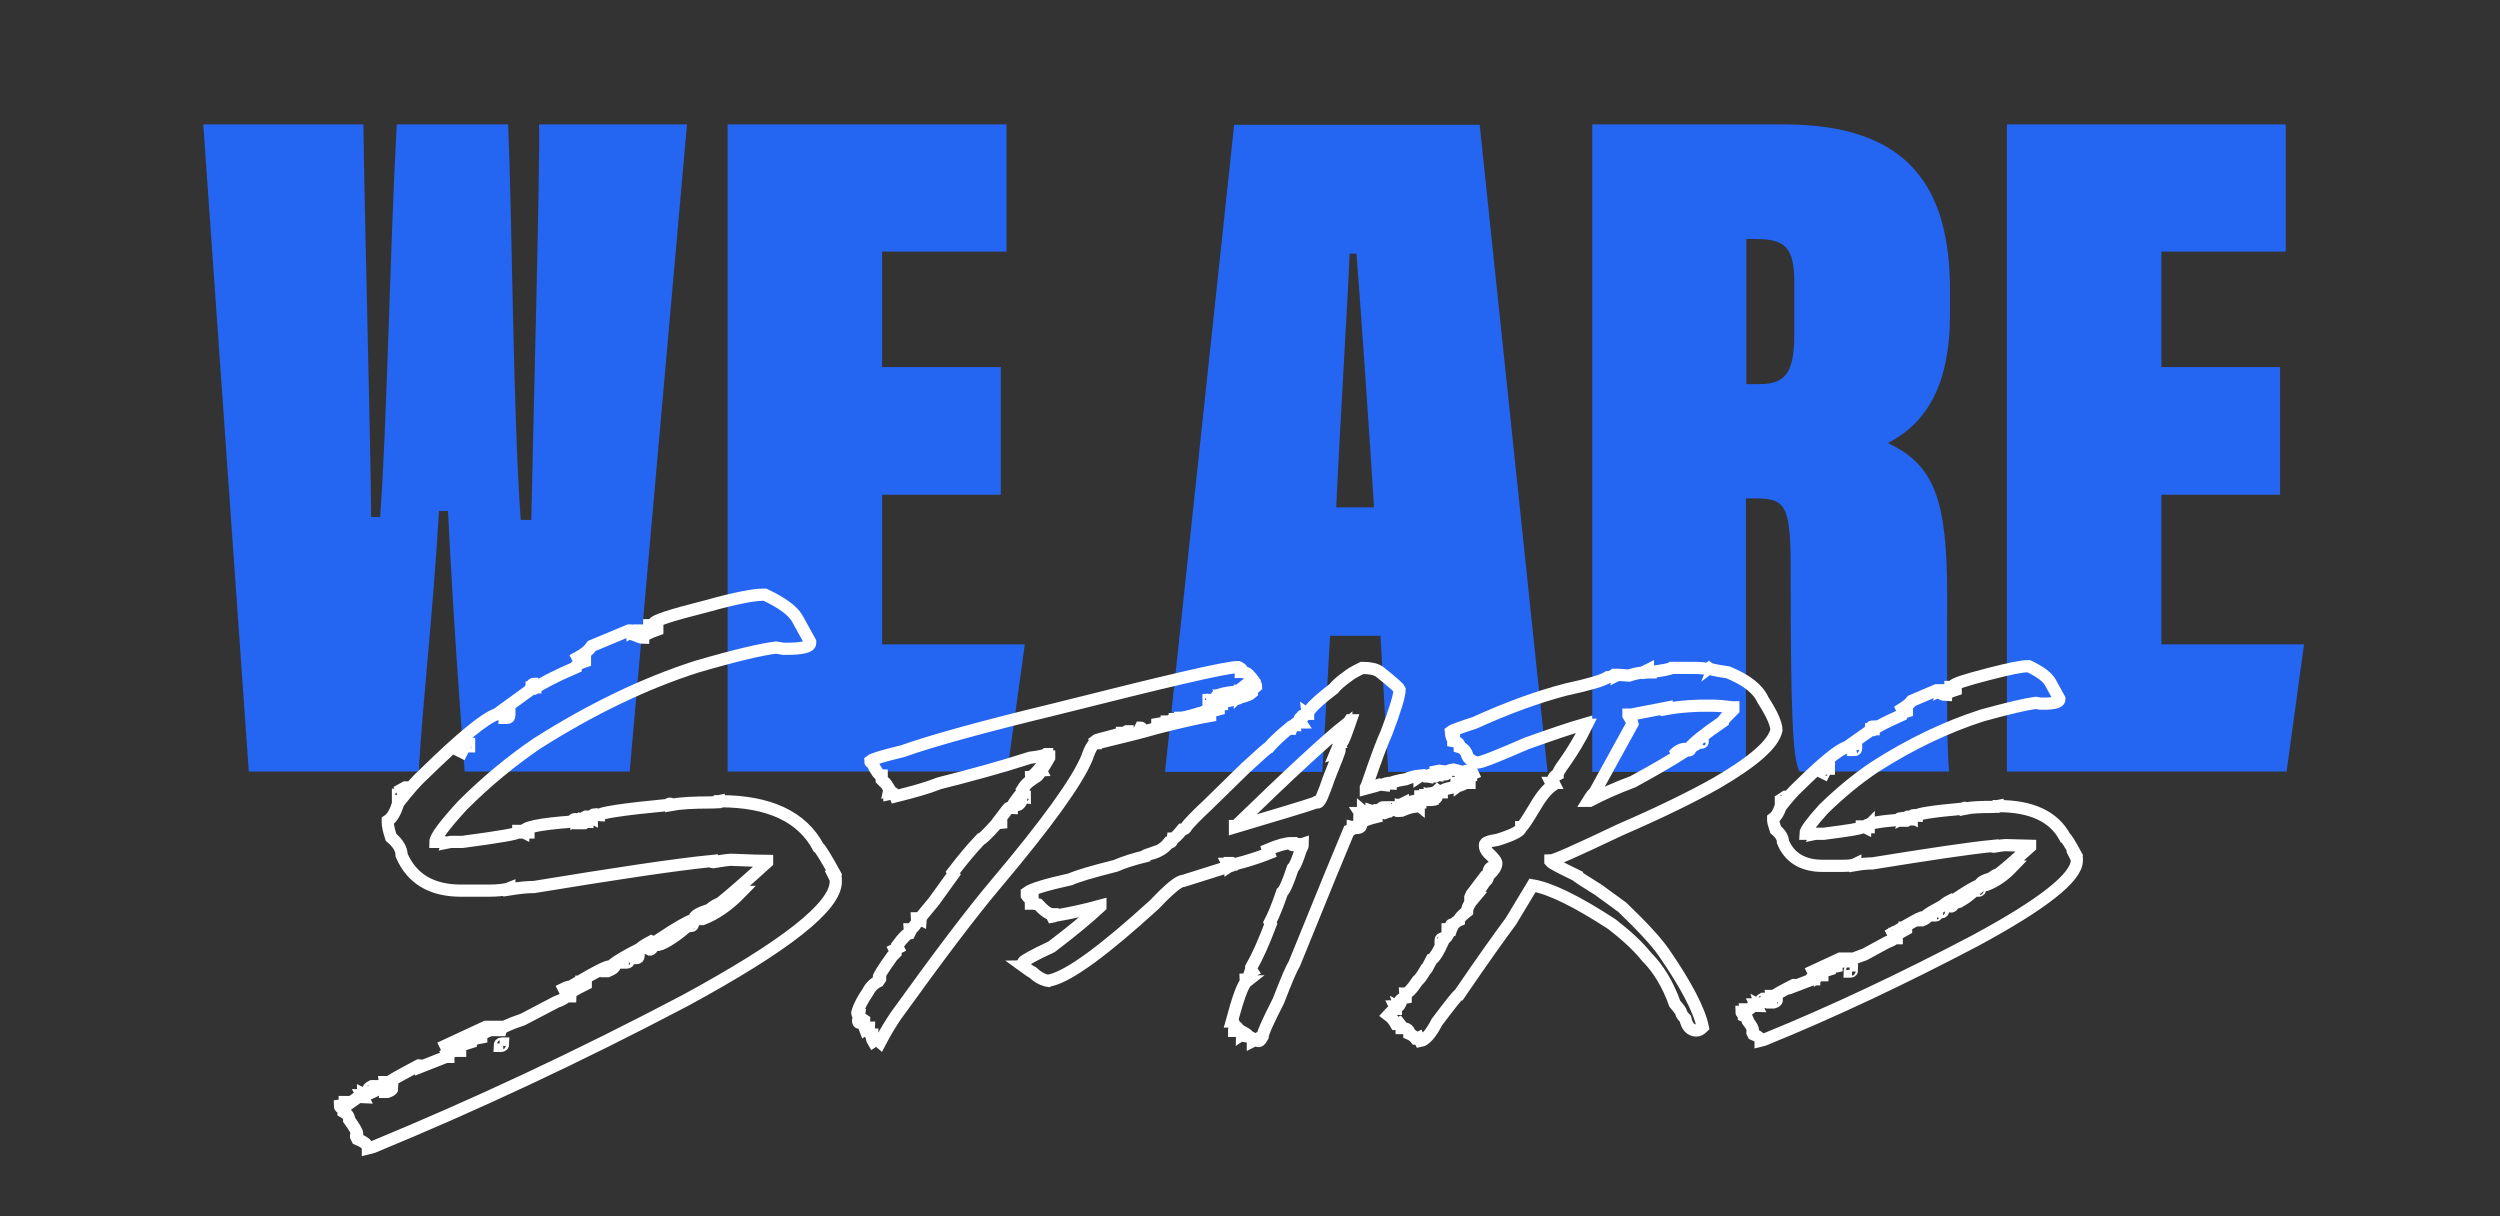
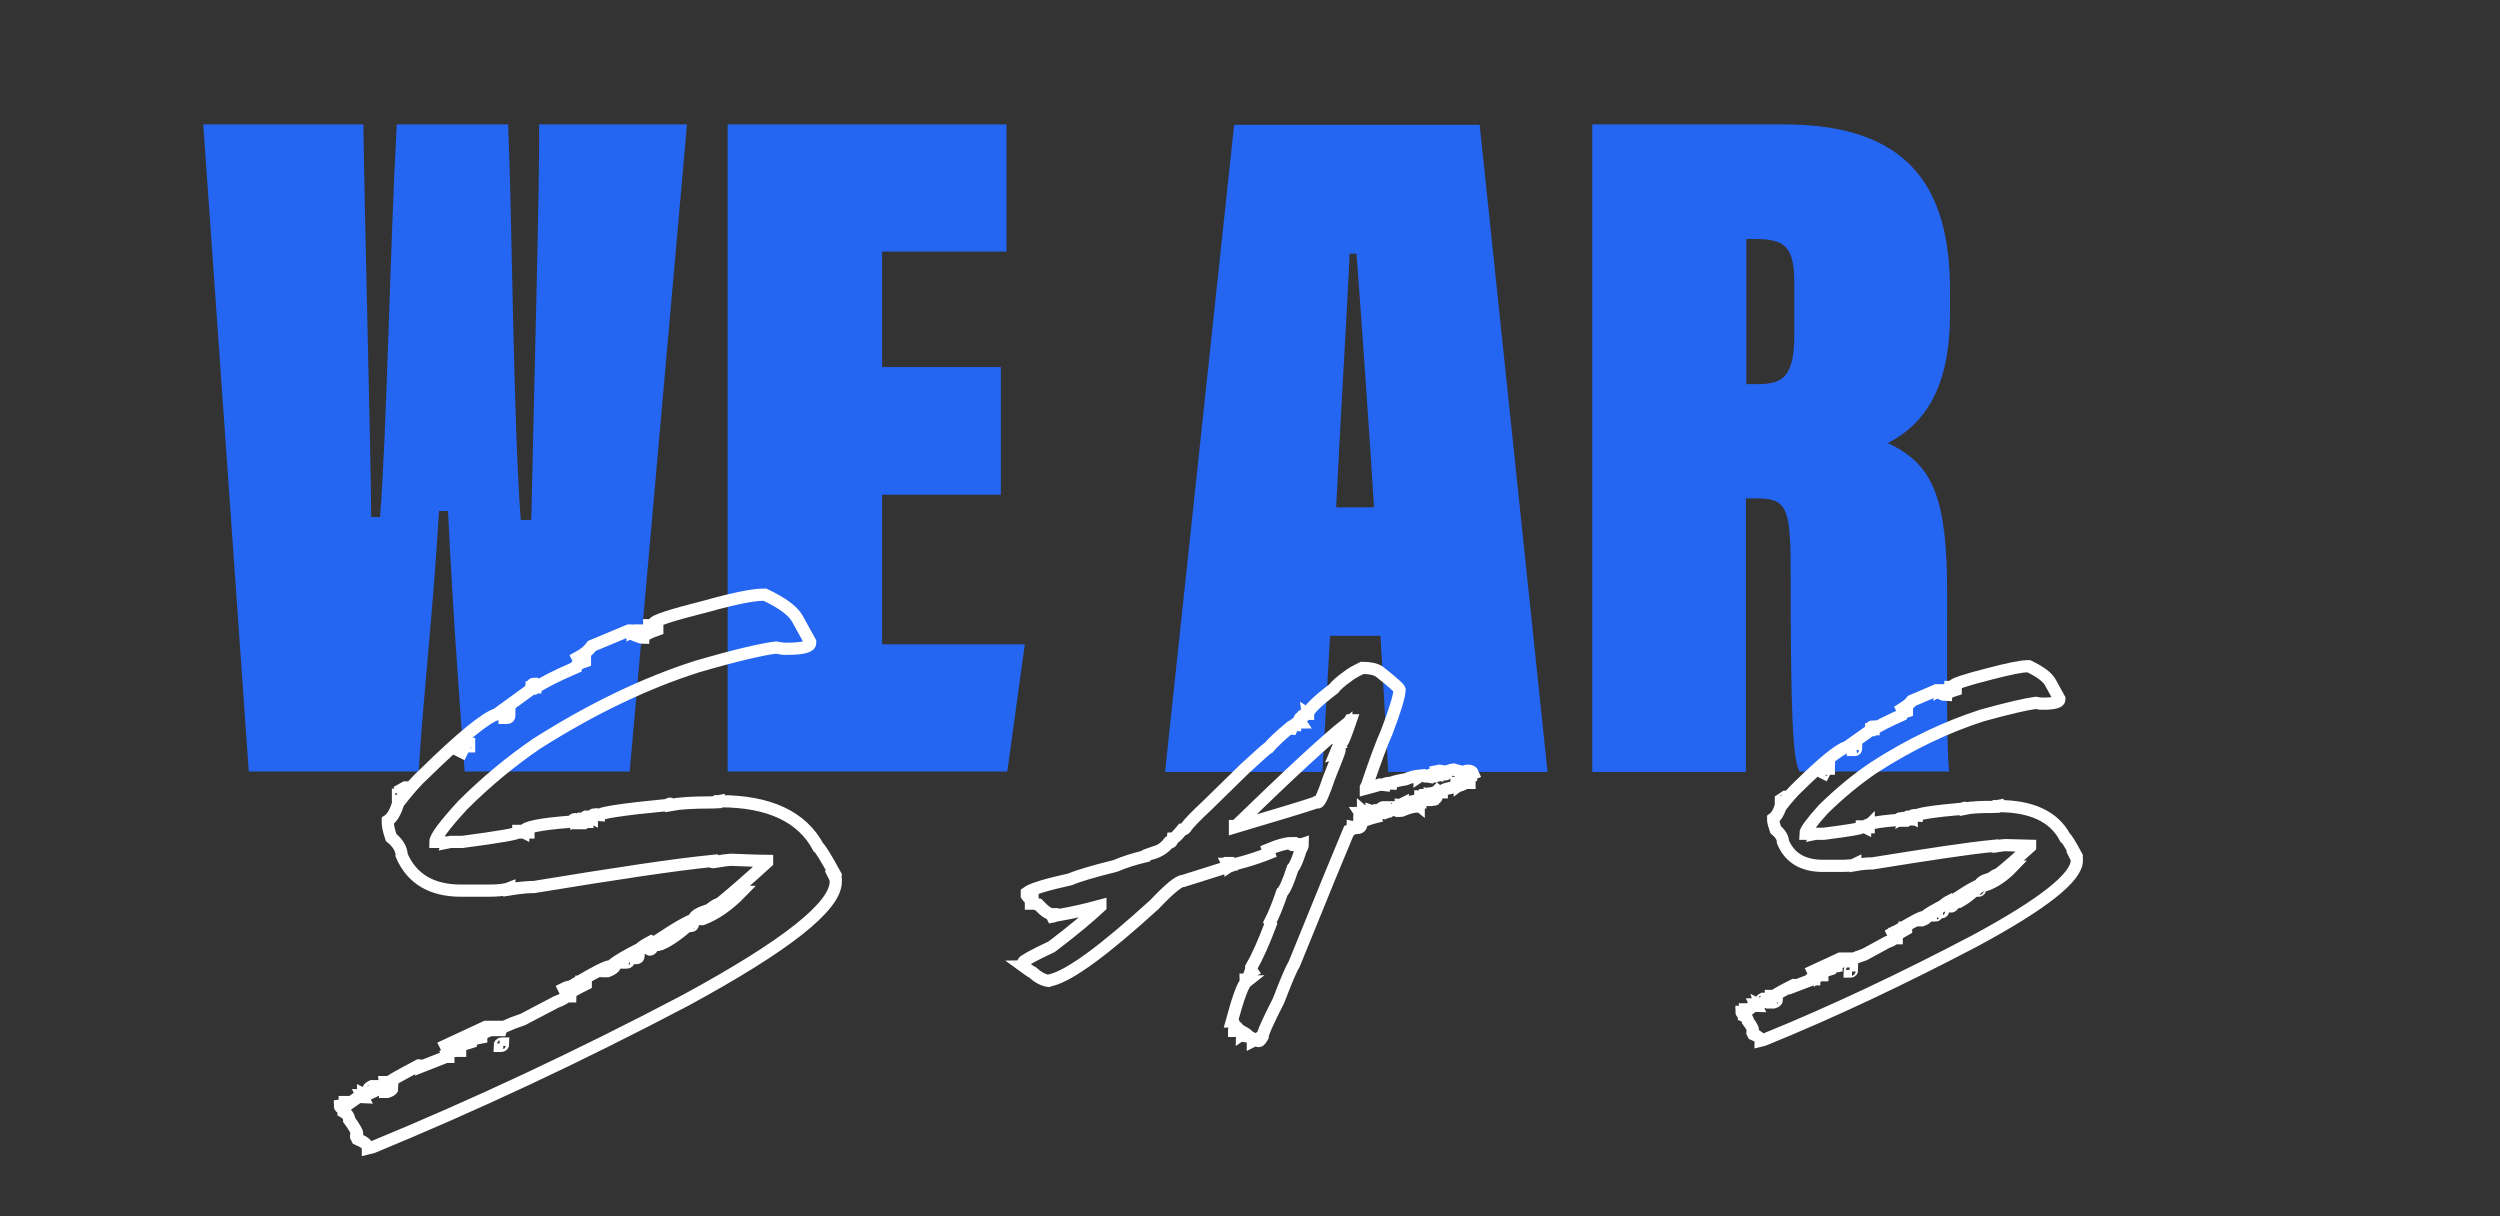
<svg xmlns="http://www.w3.org/2000/svg" version="1.1" id="Layer_1" x="0px" y="0px" viewBox="0 0 615 299.2" style="enable-background:new 0 0 615 299.2;" xml:space="preserve">
  <rect x="0" y="0" width="615" height="299.2" fill="#333333" stroke="none" />
  <style type="text/css">
	.st0{fill:#2465F2;}
	.st1{fill:none;stroke:#FFFFFF;stroke-width:3;}
	.st2{fill:none;stroke:#2465F2;stroke-width:2;stroke-miterlimit:10;}
	.st3{fill:none;stroke:#000000;stroke-width:2;stroke-miterlimit:10;}
	.st4{clip-path:url(#SVGID_2_);fill:#010101;}
	.st5{clip-path:url(#SVGID_4_);fill:#FFFFFF;}
</style>
  <g>
    <path class="st0" d="M61.2,189.8L50,30.6h39.4c0.2,19.8,1.9,83.2,1.9,96.6h2.2c1.7-22.2,2.4-65.5,4.1-96.6H125   c1,22.9,1.2,71.2,3.1,97.3h2.6c0.5-25.1,2.2-87.5,1.9-97.3H169l-14.1,159.2h-40.6c-1-14.3-2.6-34.2-4.1-64.1H108   c-1.7,28-3.8,44.2-5,64.1H61.2z" />
    <path class="st0" d="M246.2,121.7H217v36.8h35.1l-4.3,31.3H179V30.6h68.6v31.3H217v28.4h29.2V121.7z" />
    <path class="st0" d="M327.2,156.4l-1.9,33.5h-38.7l17-159.2H364l16.7,159.2h-39.2l-1.9-33.5H327.2z M338,124.8   c-0.7-12.2-3.6-53.8-4.3-62.4H332c-0.2,6.9-2.6,46.8-3.3,62.4H338z" />
    <path class="st0" d="M429.5,122.7v67.2h-37.8V30.6h47.1c31.1,0,40.9,15.8,40.9,40.9v5.7c0,17.9-6,27-15.3,31.8   c11.5,5.3,14.6,14.1,14.6,37.3c0,19.1-0.2,37.3,0.5,43.5h-36.8c-1.7-2.9-2.2-13.9-2.2-50.2c0-15.8-1.4-17-9.1-17H429.5z    M429.7,94.5h2.9c6.2,0,8.8-2.2,8.8-12.2V69.6c0-8.8-2.2-10.8-9.6-10.8h-2.2V94.5z" />
-     <path class="st0" d="M560.9,121.7h-29.2v36.8h35.1l-4.3,31.3h-68.8V30.6h68.6v31.3h-30.6v28.4h29.2V121.7z" />
  </g>
  <g>
    <g>
      <path class="st1" d="M187.6,146.3h0.6c4.2,2,6.8,3.9,7.9,5.8l3.2,5.8v0.3c0,0.9-1.9,1.4-5.8,1.4h-0.8l-1.8-0.3    c-3.4,0.4-9.9,1.9-19.5,4.7c-12.8,4.1-25.9,10.4-39.3,18.9c-6.3,4.3-12.4,9.3-18.3,15.2c-4.5,4.9-6.7,7.9-6.7,9h1.5    c0.6,0,0.8,0.1,0.8,0.3l1.5-0.3h2.9c9.1-1.2,13.7-2,13.7-2.4v-0.3h0.6l0.6,0.3c0-1.2,4.1-2,12.2-2.6c0-0.4,0.2-0.6,0.6-0.6    c0.2,0,0.3,0.1,0.3,0.3l0.6-0.3c0.4,0.2,0.7,0.3,0.8,0.3c0-0.3,0.3-0.6,0.9-0.9h0.9l0.6,0.3c0-0.6,0.3-0.9,0.9-0.9    c0.3,0.2,0.6,0.3,0.8,0.3c0-0.6,5.7-1.5,17.2-2.6c0-0.2,0.1-0.3,0.3-0.3c0.2,0,0.3,0.1,0.3,0.3c2.1-0.4,5.4-0.6,9.9-0.6h0.3    l1.5-0.3v0.3c0.2,0,0.3-0.1,0.3-0.3c12.1,0,20.2,3.8,24.2,11.3c0.4,0.2,1.9,2.6,4.3,7c0,0.2-0.1,0.3-0.3,0.3l0.3,0.6v0.6    c0,6.1-12.3,15.8-37,29.2c-26.2,13.8-51.9,25.8-76.9,36.1l-1.2,0.3c0-0.9-0.9-1.6-2.6-2.3l-0.3-0.6v-0.3c0-0.2,0.1-0.3,0.3-0.3    c0-0.5-0.7-1.7-2-3.5c0-0.8-0.5-1.5-1.4-2v-0.9c-0.6,0-0.9-0.2-0.9-0.6c0.8-0.1,1.2-0.4,1.2-0.9h0.6l0.6,0.3l2.4-1.7    c0.4,0.2,0.7,0.3,0.9,0.3l-0.3-0.6c0.2,0,0.3-0.1,0.3-0.3l0.6,0.3c3.1-1.2,4.6-2.3,4.6-3.2h0.3l0.6,0.3c0.3-0.5,2.9-1.9,7.6-4.4    h0.3c0.2,0,0.3,0.1,0.3,0.3l6.1-2.4h0.6v-0.3l-0.3-0.6c0.6-0.4,1.2-0.6,1.7-0.6h1.5v-0.6h-0.3l-0.6,0.3v-0.3    c0-0.3,1.2-0.8,3.5-1.5c0-0.5,0.9-0.9,2.6-1.2c0-0.7,0.8-1.3,2.3-1.8h2.4c0.1-0.5,1.9-1.4,5.5-2.6l8.2-4.3    c1.7-0.6,2.6-1.2,2.6-1.7l0.6,0.3h0.3V245h-0.6v-0.3c0.1-0.3,1.6-1.2,4.4-2.6v-0.6H143c0,0.6-0.3,0.9-0.8,0.9l-0.3-0.6    c4.6-2.7,7.3-4.1,8.2-4.1v0.3c0,0.4-0.3,0.6-0.9,0.6v0.3h0.3c1.2-0.5,1.7-0.9,1.7-1.2h-0.6v-0.3c1.1-0.9,3.4-2.3,7-4.1    c0-0.2,0.9-0.8,2.6-1.7l0.6,0.3c0.4-0.2,0.7-0.3,0.9-0.3v0.6h-0.6v0.3h0.3c1.3,0,3.8-1.4,7.3-4.3h-0.6c0,0.4-0.6,0.7-1.7,0.8    c-0.1,0.4-1.3,1.2-3.5,2.4l-0.3-0.6c3.8-2.5,6.5-4.1,8.1-4.6c0-0.9,1.3-1.6,3.8-2.4c1.2-1,2.1-1.5,2.6-1.5    c-0.8,1.1-2.5,2.2-4.9,3.5v0.3h0.6c3.2-1.2,6.4-3.4,9.6-6.7h-0.3c-2.5,1.7-4,2.6-4.7,2.6c2.9-2.4,6.7-5.7,11.3-9.9v-0.3    c-0.9,0-3.9-0.1-9-0.3c-0.4,0-1.9,0.2-4.3,0.6c-0.2,0-0.3-0.1-0.3-0.3c-9,0.9-23.6,3.1-43.7,6.4c-1.6,0-3.6,0.2-6.1,0.6v-0.3    c-1,0.4-2.7,0.6-5.2,0.6h-6.7c-7.2,0-12.1-2.9-14.6-8.7c0-1.5-0.9-3-2.6-4.4c-0.6-1.8-0.8-3-0.8-3.5v-0.6c1.1-0.7,1.9-2.2,2.6-4.4    c2.5-3.2,4.6-5.6,6.4-7.2c9.1-8.9,15-13.7,17.8-14.6l8.4-6.1c0-0.9,0.3-1.4,0.8-1.4l0.3,0.6v0.3h-0.9v0.3h0.6    c1.7-1.2,5.1-3,10.2-5.2c0-0.5,0.8-1,2.3-1.5v-0.9l-1.5,0.6l-0.3-0.6c1.7-0.9,2.8-1.9,3.5-2.9l9.1-3.8h0.6c0.2,0,0.3,0.1,0.3,0.3    l0.6-0.3h0.6v0.3l-0.6,0.9c1,0.4,1.7,0.6,2,0.6c0-0.5,1.2-1.2,3.5-2v-0.3c-0.6,0-0.9-0.2-0.9-0.6v-0.6c0-0.7,4.4-2.1,13.1-4.3    C181,147.1,185.6,146.3,187.6,146.3z M91.5,267.2h0.3v0.3c0,0.4-0.2,0.6-0.6,0.6h-0.6C90.6,267.7,90.9,267.5,91.5,267.2z     M94.7,268.6h0.6c0.8-0.3,1.2-0.5,1.2-0.8h-0.6C95.1,268,94.7,268.3,94.7,268.6z M97.9,195.5h0.6v0.3c0,0.4-0.2,0.6-0.6,0.6V195.5    z M99.7,193.7h0.3v0.3c0,0.3-0.3,0.5-0.9,0.8l-0.3-0.6L99.7,193.7z M119.5,252.6h1.2c-2.3,1.3-5.9,3.1-10.8,5.2l-0.3-0.6    L119.5,252.6z M113,184.7l0.6,0.3l0.6-1.2h-0.3C113.7,183.8,113.4,184.1,113,184.7z M114.5,183.6h0.9V183h-0.3    C114.7,183,114.5,183.2,114.5,183.6z M122.9,257.3h0.3c0.4,0,0.6-0.2,0.6-0.6h-0.3C123.1,256.7,122.9,256.9,122.9,257.3z     M124.1,176.6h0.6c0.4,0,0.6-0.2,0.6-0.6v-0.3C124.5,176,124.1,176.3,124.1,176.6z M129.1,204.5v0.3h0.9v-0.6    C129.6,204.4,129.3,204.5,129.1,204.5z M140.4,242.7v0.3c0,0.4-0.5,0.7-1.4,0.8l-0.3-0.6C139.3,242.9,139.9,242.7,140.4,242.7z     M143.7,201.9l-0.3,0.6h0.3c0.3-0.2,0.6-0.3,0.8-0.3v-0.3H143.7z M153.5,236.8h0.6c0.4,0,0.6-0.2,0.6-0.6h-0.6    C153.7,236.3,153.5,236.5,153.5,236.8z M155.6,235.4l0.6,0.3h0.3c0.4,0,0.6-0.2,0.6-0.6v-0.3h-0.9    C155.8,234.9,155.6,235.1,155.6,235.4z M159.3,233.3l0.6,0.3c0.3,0,0.5-0.3,0.8-0.9H160C159.5,232.8,159.3,233,159.3,233.3z     M159.7,153.8h0.9v0.6h-0.9V153.8z M169.6,227.8h0.3c0.4,0,0.6-0.2,0.6-0.6h-0.3C169.8,227.3,169.6,227.5,169.6,227.8z" />
-       <path class="st1" d="M304.6,164.1c0.6,0.3,0.9,0.5,1,0.8c-0.3,0-0.4,0.2-0.4,0.4c1.2,0,2,0.4,2.4,1.3c0.2,0,0.4,0.2,0.6,0.5    l-1,0.8h0.2l0.4-0.2c0.8,0.2,1.2,0.6,1.2,1.2c-0.4,0.4-1.6,0.8-3.4,1.2c-0.3-0.1-0.4-0.2-0.6-0.2v0.9c0.3-0.3,1-0.6,1.9-0.9    c0.7,0.1,1.1,0.3,1.1,0.5c-0.4,0.4-1.4,0.8-3,1.2c0,0.2-1.2,0.5-3.6,1h-1.3c0,0.2-0.3,0.4-1,0.8h0.6v0.3l-1.2,0.2v0.2h1.3v0.4    c-2.4,0.6-3.7,1-3.8,1v0.2h0.4l1.1-0.2l0.2,0.4v0.2c-2.9,0.5-7.3,1.5-13.2,3c-3.4,1-7.8,2.1-13.2,3.4l-0.2-0.4    c0.9-0.4,2.4-0.8,4.3-1.2v-0.2h-0.6c-3.5,0.9-5.3,1.4-5.4,1.5c0.1,0.3,0.2,0.4,0.2,0.6c-0.6,0-1.4,1.2-2.2,3.6    c-2.4,5.8-9.8,16.1-22.2,30.8c-6.1,7.2-14.4,18.2-24.9,32.8c-1.2,1.8-2.5,3.9-3.8,6.4l-0.7-0.6h-0.4l-0.6,0.4    c-0.3-0.5-0.4-1-0.4-1.5c0.1,0,0.2-0.1,0.2-0.2c-0.6,0-1-0.5-1-1.5c0.1,0,0.2-0.1,0.2-0.2h-0.4l-0.6,0.4c-0.2-0.5-0.3-1.2-0.3-2    c0.1,0,0.1-0.1,0.1-0.2l-0.3-0.2v0.8h-0.8c-0.3,0-0.4-0.1-0.4-0.4v-0.2l0.2-1.3c-0.3,0-0.4-0.2-0.4-0.6c0.4-1.5,1.3-3.2,2.6-5.1    c0.6-1.2,1.5-2.1,2.6-2.6l0.4-0.6v-0.2h-0.4c0-0.4,1.1-2.2,3.4-5.4l0.8-0.8V234l-0.2-0.4l0.8-0.4l-0.2-0.4v-0.2    c1.4-1.9,2.4-2.9,3-3l0.2-0.4c-0.1-0.2-0.2-0.4-0.2-0.6c0.6,0,1.2-0.6,2-1.9c-0.1-0.2-0.2-0.5-0.2-0.8h0.4l0.4,0.2    c0-0.2,1.1-1.6,3.4-4.3l4.9-6.8l-0.2-0.4c2.3-3,4.5-5.7,6.8-8.1c0.3,0,1.7-1.3,4.1-4l1-0.1v-0.2l-0.4-0.6c1.5-2,2.3-3,2.4-3    c0.3,0.1,0.4,0.2,0.6,0.2c0-0.6,0.9-1.9,2.8-4.2l-0.2-0.4c0.6-1,1.4-1.8,2.3-2.4c-0.1-0.3-0.2-0.4-0.2-0.6c0.1,0,0.9-0.7,2.2-2.2    l0.2,0.4c-0.1,0-0.6,0.6-1.3,1.7h0.2c0.4-0.1,1.5-1.7,3.2-4.7v-0.3c-0.3,0-0.5-0.2-0.5-0.6h-0.2c-0.3,0.3-1.6,0.6-4,0.9    c-7.1,2.3-14.5,4.3-22.4,6.3c-2.7,1.1-6.3,2.1-10.7,3.2c-0.2-0.5-0.4-0.8-0.6-0.8l-0.9,0.2c0-0.1-0.1-0.2-0.2-0.2l0.2-1    c-0.7-1.1-1.1-1.7-1.3-1.7l-0.6-0.6v-1c-0.6,0-1.4-1.1-2.4-3.2c-0.3,0-0.4-0.1-0.4-0.4c0.6-0.5,3.3-1.3,7.9-2.4    c7-2.5,19.6-6,37.8-10.4C286.8,167.6,301.6,164.1,304.6,164.1z M250.2,198h0.2c0.2,0,0.5-0.3,0.8-0.8v-0.2    C250.9,197.1,250.5,197.4,250.2,198z M251.6,196.3v0.2c0.2-0.1,0.4-0.2,0.5-0.2V196h-0.2C251.7,196,251.6,196.1,251.6,196.3z     M276,180.3v0.2h0.4c0.4-0.3,0.7-0.4,1-0.4v-0.2h-0.2C276.7,180.2,276.4,180.3,276,180.3z M280.6,179l-0.2,0.4h0.6    C280.9,179.2,280.8,179,280.6,179z M284.7,178.1v0.2h0.6c0.2-0.1,0.5-0.2,0.8-0.2v-0.2h-0.2L284.7,178.1z M287,177.5v0.2h0.6    c0.5-0.3,0.9-0.4,1.3-0.4v-0.2h-0.6C287.9,177.4,287.4,177.5,287,177.5z M289,176.9v0.2h0.8v-0.2H289z M290.3,176.6v0.1h0.4    l5.1-1.1v-0.2h-0.6C292.6,176.2,290.9,176.6,290.3,176.6z M297.3,172.2v0.4h0.2c0.3,0,0.4-0.1,0.4-0.4H297.3z M298.2,172.1v0.2    h0.2c0.7-0.1,1.3-0.2,1.7-0.2v-0.2c0-0.2-0.2-0.4-0.6-0.6h-0.2C298.9,171.8,298.5,172.1,298.2,172.1z M299.9,170.9v0.2    c0,0.2,0.3,0.4,0.9,0.8c0.3-0.1,0.4-0.2,0.6-0.2l-0.4-0.6h0.4l1.3,0.4c0.3-0.1,0.4-0.2,0.6-0.2v-0.2h-0.6v-0.2    c0-0.3,0.3-0.4,1-0.4v-0.3C302.5,170.3,301.2,170.5,299.9,170.9z M300.1,172.8h0.5v0.4h-0.1C300.3,173.2,300.1,173.1,300.1,172.8z     M303.7,170.7v0.4h0.9v-0.4H303.7z" />
      <path class="st1" d="M335.1,164.3c1.9,0,3.3,0.3,4.2,0.9c3.3,2.6,4.9,4.1,5,4.4c0,1.5-1.1,5.1-3.2,10.6c-1.1,2.4-2.7,6.7-4.8,12.9    l-0.3,0.6v0.3c1.9-0.5,3-0.8,3.5-1l0.9,0.1c0-0.2,0.4-0.4,1.2-0.5c0.3,0.1,0.4,0.2,0.5,0.2c0-0.3,1.2-0.7,3.7-1.1    c1.2-0.5,2.3-0.8,3.4-0.9v0.2l0.3-0.2h0.4l1.2,0.2c0-0.2,0.5-0.4,1.4-0.5c0.4-0.2,0.6-0.4,0.6-0.7l1-0.2c0.6,0.1,1.1,0.2,1.4,0.2    v0.2c0,0.2-0.2,0.3-0.5,0.3v0.2h0.5c0.3,0,0.4-0.1,0.4-0.4c-0.1,0-0.2,0-0.2-0.1c0.4-0.3,1-0.6,1.8-0.7c1.7,0.5,2.7,0.7,3,0.7    c0-0.3,0.1-0.4,0.3-0.4h0.4c0.6,0,1,0.2,1.2,0.7c-0.5,0.2-0.7,0.3-0.7,0.5c0.1,0,0.2,0.1,0.2,0.2c-0.3,0.1-0.4,0.2-0.6,0.2    l-0.8-0.2l0.1,0.4c0,0.2-0.1,0.3-0.3,0.3h-0.9v0.2c0.1,0.2,0.2,0.4,0.2,0.5l-0.4,0.2h-0.9v0.4h0.2c0.3-0.1,0.4-0.2,0.6-0.2v0.2    c0.4-0.3,0.7-0.4,1-0.4v0.2c0,0.2-1.3,0.6-4,1.2c-0.9,0.2-1.4,0.5-1.4,0.9h-0.6l-0.5-0.4c-0.3,0.3-0.9,0.6-1.8,0.7v0.2    c0.2,0,0.6,0.2,1.1,0.7c0.2-0.1,0.4-0.2,0.5-0.2v0.2c0,0.2-0.2,0.3-0.5,0.5l-0.4-0.1c0,0.2-0.1,0.3-0.3,0.3h-0.9v-0.3h1.1v-0.2    c0-0.2-0.2-0.3-0.7-0.5c0,0.2-0.1,0.3-0.4,0.3H351v-0.5h-0.4v0.2l0.2,0.3l-0.4,0.2h-0.3v-0.4h-0.7v0.4l0.3-0.2h0.2v0.2    c0,0.3-1.2,0.6-3.7,1.1c0,0.2,0.1,0.3,0.3,0.3c0.5-0.2,1.4-0.4,2.7-0.7h0.2v0.4c-0.1,0-0.3,0-0.6,0.1l0.2,0.4v0.2l-0.5-0.4h-0.2    c-0.7,0.1-1,0.3-1,0.5h0.5v-0.3h0.5v0.5c-1,0.1-2,0.4-3.2,0.9c-0.2-0.1-0.4-0.2-0.5-0.2c0,0.3-0.1,0.4-0.3,0.4l-0.6-0.4l-0.3,0.2    l-0.4-0.2l-2.4,0.9c-0.3-0.1-0.4-0.2-0.6-0.2c-0.8,0.5-1.2,0.9-1.2,1.1c-2,0.5-3.5,1-4.2,1.6l0.2,0.3v0.4    c-0.1,0.3-0.5,0.5-1.1,0.5l-0.9-0.2c0,0.4-0.3,0.7-1,0.9l-4.4,10.6l-9,22.1c-0.6,0.9-1.9,3.9-3.9,9.1c-2.6,5.1-3.9,8-3.9,8.8    c-0.4,0.7-0.7,1.1-0.9,1.1h-0.1c-0.3,0-0.4-0.2-0.4-0.5l-1,0.5c0-0.6-0.4-1-1.1-1.1c0-0.3-0.4-0.6-1.1-1c0,0.2-0.2,0.3-0.5,0.5    c0-0.2-0.2-0.6-0.7-1.2c-0.4,0.2-0.7,0.3-1,0.3h-0.2v-0.3c0-0.3,0.1-0.5,0.2-0.7c-0.2-0.9-0.4-1.3-0.8-1.3    c1.6-5.9,2.8-9.2,3.7-9.9c-0.2,0-0.3-0.1-0.3-0.4c0.4,0,0.8-0.6,1.2-1.9l0.4-0.2l-0.2-0.3v-0.6c1.5-2.6,3.1-6.2,4.8-10.7l-0.2-0.4    c0.9-1.7,1.9-4.2,3-7.4c0.6-0.5,1.5-2.5,2.6-5.9c0.6-0.6,1.2-2.1,2-4.6c0.3-0.5,0.5-0.9,0.5-1.4c-0.3,0.1-0.4,0.1-0.5,0.1    c0-0.1-0.1-0.1-0.2-0.1c0,0.2-0.1,0.3-0.4,0.3h-0.1l-0.6-0.3h-0.2l-0.5,0.3c-0.2,0-0.3-0.2-0.3-0.5c-1.3,0-3.2,0.5-5.8,1.6    l0.3,0.9c-2,0.8-4.1,1.5-6.2,2.1c-1.2,0.3-2,0.5-2.2,0.7h-0.2l-0.6-0.4h-0.1l0.1,0.4l-0.3,0.2c0-0.3-0.1-0.4-0.4-0.4h-0.3l0.2,0.4    v0.3l-11.1,3.5c-1.1,0-3.4,1.9-7.1,5.8c-12.3,11.2-20.7,17.4-25.4,18.6c-0.3,0-0.5,0.1-0.7,0.2c-1.3-0.2-2.6-0.9-3.9-2.1    c-0.3-0.1-1-0.6-2.1-1.4c0.1,0,0.2-0.1,0.2-0.2c-0.3,0-0.4-0.1-0.4-0.3v-0.6c0.2-0.4,2.5-1.7,7-3.8c5-3.8,9-7.1,12-9.9v-0.2    c-4,1.1-7.4,1.8-10.2,2.3c-0.2-0.1-0.4-0.2-0.7-0.2c0,0.3-0.3,0.5-0.9,0.6l-0.2-0.4c0.1,0,0.2-0.1,0.2-0.2c-0.9,0-2-0.8-3.5-2.4    l-1.1-0.2h-0.7v-0.2l0.4-0.5v-0.2c-0.5,0-0.9-0.4-1.4-1.1v-0.7c1.2-0.9,4.8-2,10.7-3.3c1.8-0.8,5.5-1.9,11.1-3.3    c2.3-1,4.7-1.7,7.1-2.3c0-0.2,0.5-0.4,1.4-0.7v0.1c2-0.5,3.5-1.4,4.6-2.8c0.6,0,0.9-0.3,1-1c0.3,0,1.1-0.7,2.3-2.2    c0.5,0,0.9-0.3,1.1-0.8c0.6-0.8,2.3-2.6,5.2-5.3l9.2-9c3.7-3.4,5.6-5.1,5.8-5.1c1.1-1.3,2.8-2.9,5.1-4.8c0.2,0.1,0.4,0.2,0.5,0.2    c0.3-0.7,0.5-1,0.7-1c0,0.1,0.1,0.1,0.2,0.1c0-0.5,0.4-0.7,1.3-0.7l-0.2-0.3V177c0-0.3,0.1-0.4,0.3-0.4c0,0.1,0.1,0.2,0.2,0.2    c0.7-0.8,1.1-1.3,1.1-1.4l0.3,0.2h0.2c0-0.9,2.1-3,6.3-6.2c0.6-0.8,1.7-1.8,3.4-3C332.1,165.9,333.2,165.2,335.1,164.3z     M331.2,178.6v-0.5c-4.6,3.6-13.7,12-27.2,25.1h-0.2v0.3c10.4-3.1,17.1-5.1,20-6.1c0-0.1,0.1-0.2,0.2-0.2s0.2,0.1,0.2,0.2    c0.5,0,1.4-2.1,2.8-6.2c1.7-4.2,2.6-6.5,2.6-6.9c-0.2,0-0.5,0.7-1,2h-0.2c0-0.1-0.1-0.2-0.2-0.2c0.7-1.7,1.1-2.7,1.3-2.8l-0.2-0.4    v-0.2c0.3-0.3,0.9-1.6,1.6-3.8L331.2,178.6v0.2c0,0.6-0.3,1.7-1,3.1v0.6c0.2,0,0.9-1.8,2.1-5.3h-0.2L331.2,178.6z M320.6,176h0.1    c0,0.2-0.2,0.4-0.5,0.6v-0.2C320.3,176.1,320.4,176,320.6,176z M333.7,203.3h0.3c0.3,0,0.4-0.1,0.4-0.3v-0.2h-0.2    C334,202.8,333.8,203,333.7,203.3z M337.9,199.6h-0.2l-0.3-0.1c0,0.2-0.3,0.4-0.9,0.7H336l-0.7-0.6v0.2l0.2,0.4l-0.4,0.1    c0-0.2-0.1-0.3-0.3-0.3h-0.2l0.2,0.3c-0.3,0-0.4,0.2-0.4,0.4v0.2l4.4-1.3c0-0.2-0.1-0.3-0.4-0.3L337.9,199.6z M339,199.5h0.3    c0.3-0.1,0.4-0.2,0.6-0.2v-0.2h-0.6C339.1,199.2,339,199.3,339,199.5z M339.9,198.9c0.1,0,0.3,0.1,0.5,0.2h0.3v-0.2    c-0.3,0-0.5-0.1-0.5-0.3C340,198.6,339.9,198.7,339.9,198.9z M340.4,199.6h0.5v-0.3h-0.2C340.5,199.3,340.4,199.5,340.4,199.6z     M341.4,198.6c0,0.2,0.2,0.3,0.4,0.3l0.2-0.3H341.4z M344.6,197.9v0.2h0.5v-0.4C344.9,197.8,344.7,197.9,344.6,197.9z     M345.5,197.7h0.5v-0.3h-0.2C345.6,197.4,345.5,197.5,345.5,197.7z M346,198.4h0.2c0.2,0,0.3-0.1,0.3-0.3h-0.1    C346.1,198.1,346,198.2,346,198.4z M353.1,190.7l-0.2,0.3h0.2c0.2-0.1,0.4-0.2,0.5-0.2v-0.1H353.1z M361,192.2h0.5v0.4H361V192.2z    " />
-       <path class="st1" d="M411.2,164.3h5.3c2.3,0,3.5,0.2,3.5,0.4l0.4-0.3c0.4,0.3,2,0.6,4.7,1c4.6,1.9,7.4,4.1,8.6,6.8    c2.2,3.4,3.3,5.9,3.3,7.4c-0.7,3.4-5.6,7.7-14.7,13c-6,3.4-14,7.3-23.9,11.6c-10.5,5-16.1,7.5-17,7.5v0.2c0.4,0.5,2.6,1.6,6.5,3.5    c0,0.2,1.8,1.3,5.3,3.5l5.9,4.3c5,4.8,8.4,8.5,10.2,11.1c5.5,8,8.7,14.1,9.6,18.4c-0.6,0.6-1.1,0.8-1.6,0.8c-1.4,0-2.3-1-2.7-2.9    c-0.7-0.7-1-1.2-1-1.4c0-0.3-0.5-1-1.6-2.3c-1.7-4.8-4.1-8.7-7-11.6c-2-2.5-4.8-5.1-8.4-7.9c-8.7-5.7-15.3-8.9-19.6-9.6l-5.3,8.8    c-2.6,3.5-6.9,9.5-12.7,18c-0.3,0-2.1,2.3-5.5,6.8c-1.5,2.9-2.9,4.5-4.1,4.7l-0.4-0.8l-0.4,0.2h-0.3c-0.4-0.5-0.9-0.9-1.6-1.2    c0-0.9-0.6-1.4-1.9-1.4c0-0.3-0.2-0.7-0.6-1.2l-0.4,0.2h-0.4c-0.5-0.9-1.1-1.6-1.9-2.2c0.9-1,1.5-1.5,1.9-1.5v-0.2l-0.2-0.4    c0.1,0,0.2-0.1,0.2-0.2l0.4,0.2c0.2,0,0.4-0.2,0.6-0.6c-0.1-0.3-0.2-0.4-0.2-0.6c0.4-0.6,1-0.9,1.6-1V245    c-0.1-0.3-0.2-0.5-0.2-0.6c0.7,0,1.7-1,3.1-3.1c0.6-0.5,1.2-1.4,1.9-2.6c0.2,0,0.7-0.9,1.6-2.7c0.6-0.2,1.7-1.9,3.1-5.1    c0.3,0,0.7-0.5,1.2-1.6V229h-0.4v-0.4h0.2c0.3,0.1,0.5,0.2,0.6,0.2c0.4-1.2,1.1-2,2-2.4c0-0.4,0.7-1.2,2-2.2c0-0.9,0.6-2,1.7-3.3    c-0.1,0-0.2-0.1-0.2-0.2c0.3,0,1.3-1.4,3.1-4.1c0.3,0,0.5-0.4,0.6-1.2c1.4-1.2,2-2.2,2-3.1c-0.1-0.6-0.8-1.4-2-2.5    c-0.6-0.7-0.8-1.2-0.8-1.6v-0.4c0-0.5,1-0.9,3.1-1.2c3.8-1.2,5.8-2.2,5.8-3.1c0.3,0,1.3-1.5,3.1-4.5c1.6-2.8,3.1-4.7,4.5-5.7v-0.3    l-0.2-0.4h0.6l-0.2-0.4c0-0.8,0.4-1.3,1.2-1.7c0-0.4,0.6-1.4,1.7-2.9c1.9-2.7,3.8-5.8,5.5-9.3c-0.1,0-0.2-0.1-0.2-0.3    c-3.9,1.1-8.8,2.8-14.7,4.9c-7.1,3.1-11.1,4.7-12.1,4.7c-1.2-0.3-2-0.8-2.4-1.6c-0.3-1.1-0.9-1.9-1.9-2.2c0-0.8-0.5-1.3-1.6-1.5    v-0.2c0.1,0,0.2-0.1,0.2-0.2c-0.4,0-0.7-0.6-0.8-1.9c0.5-0.4,2.5-1.1,5.9-2.2c8.1-3.7,15.6-6.4,22.5-8.2c5.6-1.2,9-2.2,10.2-3    c0.6,0,1.1-0.2,1.6-0.6h0.3c0.1,0,0.2,0.1,0.2,0.2l0.4-0.2c1.7,0.1,2.6,0.2,2.7,0.2c1.7-0.6,3.2-0.8,4.5-0.8l-0.2-0.4l0.4-0.2v0.6    C408.9,165,410.9,164.6,411.2,164.3z M354.8,230.9v0.4c0,0.3-0.1,0.4-0.4,0.4v-0.4C354.4,231,354.6,230.9,354.8,230.9z     M357.3,227.4h0.2c0,0.2-0.2,0.4-0.6,0.6v-0.3C356.9,227.6,357,227.4,357.3,227.4z M362.1,220.3v0.4c0,0.3-0.1,0.4-0.4,0.4v-0.4    C361.8,220.4,361.9,220.3,362.1,220.3z M365.2,215.8h0.2c-0.3,1.3-1.4,2.8-3.3,4.5v-0.4L365.2,215.8z M366.9,213.4h0.2    c-0.2,0.9-0.4,1.4-0.8,1.4c0-0.1-0.1-0.2-0.2-0.2C366.3,213.8,366.6,213.4,366.9,213.4z M410,174.4v-0.3l-8.8,1.7h-0.6v0.2    c0.5,0.8,0.9,1.5,1,2l-9.4,17.1c-0.2,0-0.7,0.6-1.5,1.9h0.4c3-1.6,6.6-3.2,10.6-4.7c4.8-2.6,9.1-5.1,12.9-7.5h-0.2    c-0.1,0-1,0.3-2.7,1c0.9-1.1,2-1.6,3.1-1.6c0,0.3,0.2,0.4,0.4,0.4h0.2c0.3,0,0.4-0.1,0.4-0.4c0-0.1-0.1-0.2-0.2-0.2    c1.1-1.3,3.8-3.5,8.2-6.5c0-0.3,0.9-1.2,2.6-2.9v-0.6h-0.2c-2.3-0.3-3.8-0.4-4.5-0.4C417.3,173.5,413.3,173.8,410,174.4z     M418.1,182.7h0.4c0.3,0,0.4-0.1,0.4-0.4h-0.4C418.3,182.3,418.1,182.5,418.1,182.7z" />
      <path class="st1" d="M498.7,163.9h0.4c2.9,1.4,4.6,2.7,5.3,4l2.2,4v0.2c0,0.6-1.3,1-3.9,1H502l-1.2-0.2c-2.3,0.3-6.7,1.3-13.2,3.1    c-8.7,2.8-17.6,7-26.6,12.8c-4.3,2.9-8.4,6.3-12.4,10.2c-3,3.3-4.5,5.4-4.5,6.1h1c0.4,0,0.6,0.1,0.6,0.2l1-0.2h2    c6.2-0.8,9.3-1.3,9.3-1.6v-0.2h0.4l0.4,0.2c0-0.8,2.8-1.4,8.3-1.8c0-0.3,0.2-0.4,0.4-0.4c0.1,0,0.2,0.1,0.2,0.2l0.4-0.2    c0.3,0.1,0.4,0.2,0.6,0.2c0-0.2,0.2-0.4,0.6-0.6h0.6l0.4,0.2c0-0.4,0.2-0.6,0.6-0.6c0.3,0.1,0.4,0.2,0.6,0.2    c0-0.5,3.9-1.1,11.6-1.8c0-0.1,0.1-0.2,0.2-0.2c0.1,0,0.2,0.1,0.2,0.2c1.4-0.3,3.7-0.4,6.7-0.4h0.2l1-0.2v0.2    c0.1,0,0.2-0.1,0.2-0.2c8.2,0,13.7,2.6,16.4,7.7c0.3,0.1,1.3,1.7,2.9,4.7c0,0.1-0.1,0.2-0.2,0.2l0.2,0.4v0.4    c0,4.1-8.3,10.7-25,19.7c-17.7,9.3-35,17.5-52,24.4l-0.8,0.2c0-0.6-0.6-1.1-1.8-1.6l-0.2-0.4v-0.2c0-0.1,0.1-0.2,0.2-0.2    c0-0.4-0.4-1.2-1.3-2.4c0-0.5-0.3-1-1-1.3v-0.6c-0.4,0-0.6-0.1-0.6-0.4c0.5,0,0.8-0.2,0.8-0.6h0.4l0.4,0.2l1.5-1.2    c0.3,0.1,0.4,0.2,0.6,0.2l-0.2-0.4c0.1,0,0.2-0.1,0.2-0.2l0.4,0.2c2.1-0.8,3.1-1.5,3.1-2.1h0.2l0.4,0.2c0.2-0.3,1.9-1.3,5.1-2.9    h0.2c0.1,0,0.2,0.1,0.2,0.2l4.2-1.6h0.4v-0.2l-0.2-0.4c0.4-0.3,0.8-0.4,1.2-0.4h1v-0.4h-0.2l-0.4,0.3v-0.3c0-0.2,0.8-0.5,2.4-1    c0-0.3,0.6-0.6,1.7-0.8c0-0.5,0.5-0.9,1.6-1.2h1.6c0-0.3,1.3-0.9,3.7-1.7l5.5-3c1.2-0.4,1.8-0.8,1.8-1.2l0.4,0.2h0.2v-0.2H466    v-0.2c0.1-0.2,1.1-0.8,2.9-1.8v-0.4h-0.4c0,0.4-0.2,0.6-0.6,0.6l-0.2-0.4c3.1-1.8,4.9-2.8,5.5-2.8v0.2c0,0.3-0.2,0.4-0.6,0.4v0.2    h0.2c0.8-0.3,1.2-0.6,1.2-0.8h-0.4v-0.2c0.7-0.6,2.3-1.5,4.7-2.8c0-0.2,0.6-0.6,1.8-1.2l0.4,0.2c0.3-0.1,0.4-0.2,0.6-0.2v0.4h-0.4    v0.3h0.2c0.9,0,2.5-1,4.9-3h-0.4c0,0.3-0.4,0.6-1.2,0.6c-0.1,0.3-0.9,0.8-2.4,1.5l-0.2-0.4c2.6-1.7,4.4-2.8,5.5-3.1    c0-0.6,0.9-1.1,2.6-1.6c0.9-0.6,1.4-1,1.8-1c-0.6,0.7-1.7,1.5-3.3,2.4v0.2h0.4c2.2-0.8,4.4-2.3,6.5-4.5h-0.3    c-1.6,1.2-2.7,1.8-3.1,1.8c2-1.6,4.6-3.9,7.7-6.7v-0.2c-0.6,0-2.6-0.1-6.1-0.2c-0.3,0-1.3,0.1-2.9,0.4c-0.1,0-0.2-0.1-0.2-0.2    c-6.1,0.6-15.9,2.1-29.6,4.3c-1.1,0-2.5,0.1-4.2,0.4v-0.2c-0.6,0.3-1.8,0.4-3.5,0.4h-4.5c-4.9,0-8.2-2-9.8-5.9c0-1-0.6-2-1.8-3    c-0.4-1.2-0.6-2-0.6-2.3v-0.4c0.7-0.5,1.3-1.4,1.8-2.9c1.7-2.2,3.2-3.9,4.3-4.9c6.1-6,10.1-9.3,12-9.8l5.8-4.1c0-0.7,0.2-1,0.6-1    l0.2,0.4v0.3h-0.6v0.2h0.4c1.1-0.9,3.4-2,6.9-3.6c0-0.3,0.5-0.7,1.5-1v-0.6l-1,0.4l-0.2-0.4c1.1-0.7,1.9-1.3,2.4-2l6.1-2.6h0.4    c0.1,0,0.2,0.1,0.2,0.2l0.4-0.2h0.4v0.2l-0.4,0.6c0.6,0.3,1.1,0.4,1.3,0.4c0-0.3,0.8-0.8,2.4-1.3v-0.2c-0.4,0-0.6-0.1-0.6-0.4    v-0.4c0-0.4,2.9-1.4,8.8-2.9C494.3,164.5,497.3,163.9,498.7,163.9z M433.7,245.7h0.2v0.2c0,0.3-0.1,0.4-0.4,0.4h-0.4    C433.1,246.1,433.3,245.9,433.7,245.7z M435.9,246.6h0.4c0.6-0.2,0.8-0.4,0.8-0.6h-0.4C436.2,246.3,435.9,246.5,435.9,246.6z     M438.1,197.3h0.4v0.2c0,0.3-0.1,0.4-0.4,0.4V197.3z M439.2,196h0.2v0.2c0,0.2-0.2,0.4-0.6,0.6l-0.2-0.4L439.2,196z M452.7,235.8    h0.8c-1.5,0.9-4,2.1-7.3,3.5l-0.2-0.4L452.7,235.8z M448.3,190l0.4,0.2l0.4-0.8h-0.2C448.7,189.4,448.5,189.6,448.3,190z     M449.3,189.1h0.6v-0.4h-0.2C449.4,188.8,449.3,188.9,449.3,189.1z M455,239h0.2c0.3,0,0.4-0.1,0.4-0.4h-0.2    C455.1,238.6,455,238.7,455,239z M455.8,184.5h0.4c0.3,0,0.4-0.1,0.4-0.4v-0.2C456,184,455.8,184.2,455.8,184.5z M459.1,203.3v0.2    h0.6v-0.4C459.5,203.3,459.3,203.3,459.1,203.3z M466.8,229.1v0.2c0,0.3-0.3,0.5-1,0.6l-0.2-0.4    C466.1,229.2,466.4,229.1,466.8,229.1z M469,201.5l-0.2,0.4h0.2c0.3-0.2,0.4-0.3,0.6-0.3v-0.2H469z M475.7,225.2h0.4    c0.3,0,0.4-0.1,0.4-0.4h-0.4C475.8,224.9,475.7,225,475.7,225.2z M477,224.2l0.4,0.2h0.2c0.3,0,0.4-0.1,0.4-0.4v-0.2h-0.6    C477.2,223.8,477,224,477,224.2z M479.6,222.8l0.4,0.2c0.2,0,0.4-0.2,0.6-0.6H480C479.7,222.5,479.6,222.6,479.6,222.8z     M479.8,169h0.6v0.4h-0.6V169z M486.5,219.1h0.2c0.3,0,0.4-0.1,0.4-0.4h-0.2C486.6,218.7,486.5,218.9,486.5,219.1z" />
    </g>
  </g>
</svg>